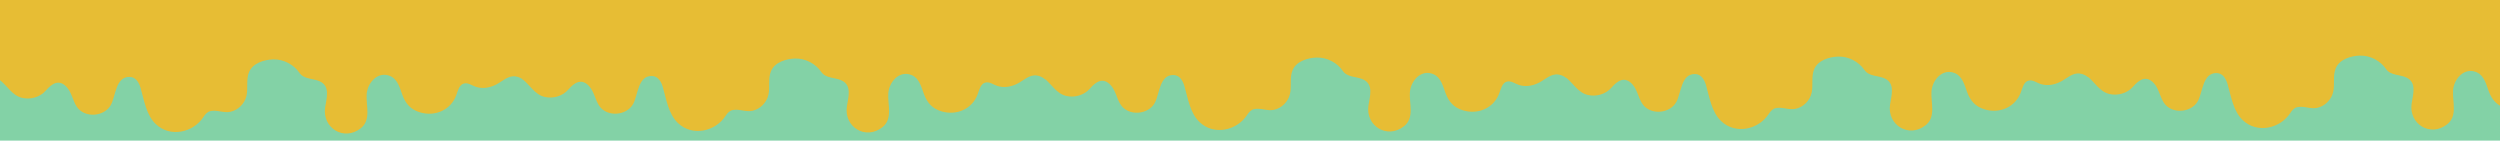
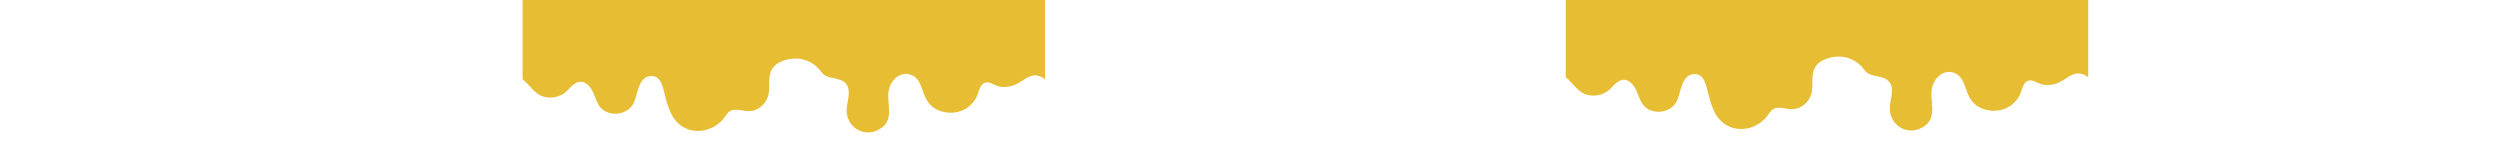
<svg xmlns="http://www.w3.org/2000/svg" version="1.2" preserveAspectRatio="xMidYMid meet" height="144" viewBox="0 0 1920 108" zoomAndPan="magnify" width="2560">
  <defs>
    <clipPath id="5e01360129">
      <path d="M 0 0 L 402 0 L 402 103 L 0 103 Z M 0 0" />
    </clipPath>
    <clipPath id="3b7a79ac82">
      <path d="M 401.332 0 L 802.582 0 L 802.582 102 L 401.332 102 Z M 401.332 0" />
    </clipPath>
    <clipPath id="8558549002">
      <path d="M 801.91 0 L 1203.16 0 L 1203.16 101 L 801.91 101 Z M 801.91 0" />
    </clipPath>
    <clipPath id="a4e324d51b">
      <path d="M 1202.492 0 L 1603.742 0 L 1603.742 101 L 1202.492 101 Z M 1202.492 0" />
    </clipPath>
    <clipPath id="f78c99bcb5">
-       <path d="M 1603.074 0 L 1920 0 L 1920 100 L 1603.074 100 Z M 1603.074 0" />
-     </clipPath>
+       </clipPath>
  </defs>
  <g id="56ef75f4d8">
    <rect style="fill:#ffffff;fill-opacity:1;stroke:none;" height="108" y="0" width="1920" x="0" />
-     <rect style="fill:#83d2a6;fill-opacity:1;stroke:none;" height="108" y="0" width="1920" x="0" />
    <g clip-path="url(#5e01360129)" clip-rule="nonzero">
-       <path d="M 0 61.582 C 5.812 66.125 9.34 73.336 16.984 75.164 C 23.453 76.711 30.836 74.598 35.219 69.523 C 39.832 64.188 45.301 60.516 51.16 66.801 C 55.152 71.082 55.781 77.086 58.902 81.863 C 64.828 90.93 80.125 89.793 85.184 80.516 C 88.898 73.699 88.758 58.977 99.441 59.051 C 104.434 59.086 106.82 63.551 108.039 67.781 C 110.715 77.039 112.293 88.199 119.551 95.215 C 130.602 105.887 148.52 101.883 156.379 89.664 C 157.594 87.773 159.207 85.953 161.383 85.391 C 166.523 84.059 171.598 87 176.918 85.859 C 182.859 84.582 187.875 79.695 189.285 73.621 C 190.68 67.605 188.82 60.883 191.375 55.121 C 194.371 48.355 202.945 45.836 209.762 45.617 C 218.074 45.348 225.852 49.906 229.875 55.805 C 233.492 61.105 240.445 60.043 245.637 62.48 C 253.895 66.359 250.734 75.48 249.691 82.617 C 247.414 98.227 264.082 108.727 277.059 98.504 C 285.312 91.996 280.957 81.055 281.602 72.301 C 282.258 63.379 290.398 54.305 299.84 58.477 C 305.578 61.012 307.105 67.801 309.098 73.117 C 311.574 79.723 315.461 84.137 322.477 86.266 C 334.094 89.789 346.254 84.508 350.434 73.066 C 351.531 70.059 352.609 65.129 356.219 64.152 C 359.531 63.254 362.52 65.734 365.504 66.699 C 370.844 68.434 376.484 67.355 381.359 64.766 C 386.016 62.293 390.262 57.871 395.984 58.691 C 398.426 59.043 400.477 60.125 402.34 61.582 L 402.34 -2.23 L 0 -2.23 Z M 0 61.582" style="stroke:none;fill-rule:nonzero;fill:#e7bd34;fill-opacity:1;" />
-     </g>
+       </g>
    <g clip-path="url(#3b7a79ac82)" clip-rule="nonzero">
      <path d="M 401.332 60.875 C 407.129 65.41 410.648 72.602 418.273 74.426 C 424.727 75.965 432.086 73.859 436.461 68.801 C 441.062 63.477 446.52 59.812 452.359 66.082 C 456.344 70.355 456.969 76.344 460.082 81.105 C 465.992 90.148 481.254 89.016 486.297 79.762 C 490.004 72.961 489.863 58.277 500.52 58.352 C 505.5 58.387 507.879 62.84 509.098 67.059 C 511.762 76.293 513.336 87.426 520.578 94.422 C 531.602 105.066 549.473 101.074 557.312 88.887 C 558.523 87 560.137 85.188 562.305 84.625 C 567.434 83.297 572.496 86.23 577.801 85.09 C 583.727 83.82 588.73 78.941 590.137 72.887 C 591.527 66.883 589.672 60.18 592.219 54.43 C 595.211 47.684 603.762 45.172 610.559 44.949 C 618.852 44.684 626.609 49.23 630.625 55.117 C 634.23 60.402 641.168 59.34 646.344 61.773 C 654.582 65.645 651.43 74.738 650.391 81.855 C 648.117 97.43 664.742 107.902 677.688 97.703 C 685.922 91.215 681.578 80.301 682.219 71.566 C 682.875 62.668 690.996 53.617 700.41 57.777 C 706.137 60.309 707.656 67.078 709.645 72.383 C 712.117 78.973 715.992 83.375 722.988 85.496 C 734.578 89.012 746.707 83.742 750.875 72.332 C 751.969 69.332 753.047 64.414 756.648 63.438 C 759.949 62.543 762.934 65.016 765.906 65.98 C 771.234 67.711 776.863 66.633 781.723 64.055 C 786.371 61.586 790.602 57.176 796.312 57.996 C 798.746 58.344 800.793 59.422 802.652 60.875 L 802.652 -2.773 L 401.332 -2.773 Z M 401.332 60.875" style="stroke:none;fill-rule:nonzero;fill:#e7bd34;fill-opacity:1;" />
    </g>
    <g clip-path="url(#8558549002)" clip-rule="nonzero">
-       <path d="M 801.91 60.125 C 807.707 64.66 811.227 71.852 818.855 73.676 C 825.305 75.215 832.668 73.109 837.043 68.051 C 841.645 62.727 847.098 59.062 852.941 65.332 C 856.922 69.605 857.551 75.594 860.664 80.355 C 866.574 89.398 881.832 88.266 886.879 79.012 C 890.586 72.211 890.445 57.527 901.102 57.602 C 906.078 57.637 908.461 62.09 909.68 66.309 C 912.344 75.543 913.918 86.676 921.16 93.672 C 932.18 104.316 950.055 100.324 957.891 88.137 C 959.105 86.25 960.719 84.438 962.887 83.875 C 968.012 82.547 973.074 85.48 978.383 84.34 C 984.309 83.07 989.309 78.191 990.715 72.137 C 992.109 66.133 990.254 59.43 992.801 53.68 C 995.789 46.934 1004.344 44.422 1011.141 44.199 C 1019.434 43.934 1027.191 48.48 1031.207 54.367 C 1034.812 59.652 1041.75 58.59 1046.926 61.023 C 1055.16 64.895 1052.012 73.988 1050.973 81.105 C 1048.699 96.68 1065.324 107.152 1078.27 96.953 C 1086.504 90.465 1082.156 79.551 1082.801 70.816 C 1083.453 61.918 1091.574 52.867 1100.988 57.027 C 1106.719 59.559 1108.238 66.328 1110.227 71.633 C 1112.695 78.223 1116.574 82.625 1123.57 84.746 C 1135.16 88.262 1147.285 82.992 1151.457 71.582 C 1152.551 68.582 1153.625 63.664 1157.227 62.688 C 1160.531 61.793 1163.512 64.266 1166.488 65.23 C 1171.816 66.961 1177.441 65.883 1182.305 63.305 C 1186.949 60.836 1191.184 56.426 1196.895 57.246 C 1199.328 57.594 1201.371 58.672 1203.23 60.125 L 1203.23 -3.523 L 801.91 -3.523 Z M 801.91 60.125" style="stroke:none;fill-rule:nonzero;fill:#e7bd34;fill-opacity:1;" />
-     </g>
+       </g>
    <g clip-path="url(#a4e324d51b)" clip-rule="nonzero">
      <path d="M 1202.492 59.375 C 1208.289 63.91 1211.809 71.102 1219.434 72.926 C 1225.887 74.465 1233.25 72.359 1237.621 67.301 C 1242.223 61.977 1247.68 58.312 1253.52 64.582 C 1257.504 68.855 1258.133 74.844 1261.246 79.605 C 1267.156 88.648 1282.414 87.516 1287.457 78.262 C 1291.164 71.461 1291.027 56.777 1301.684 56.852 C 1306.66 56.887 1309.043 61.34 1310.258 65.559 C 1312.926 74.793 1314.5 85.926 1321.742 92.922 C 1332.762 103.566 1350.637 99.574 1358.473 87.387 C 1359.688 85.5 1361.297 83.688 1363.469 83.125 C 1368.594 81.797 1373.656 84.73 1378.965 83.59 C 1384.891 82.32 1389.891 77.441 1391.297 71.387 C 1392.691 65.383 1390.836 58.68 1393.383 52.93 C 1396.371 46.184 1404.926 43.672 1411.723 43.449 C 1420.016 43.184 1427.773 47.73 1431.785 53.617 C 1435.391 58.902 1442.328 57.84 1447.504 60.273 C 1455.742 64.145 1452.594 73.238 1451.551 80.355 C 1449.277 95.93 1465.906 106.402 1478.848 96.203 C 1487.082 89.715 1482.738 78.801 1483.383 70.066 C 1484.035 61.168 1492.156 52.117 1501.57 56.277 C 1507.297 58.809 1508.82 65.578 1510.809 70.883 C 1513.277 77.473 1517.152 81.875 1524.148 83.996 C 1535.742 87.512 1547.867 82.242 1552.035 70.832 C 1553.133 67.832 1554.207 62.914 1557.809 61.938 C 1561.113 61.043 1564.094 63.516 1567.07 64.48 C 1572.398 66.211 1578.023 65.133 1582.883 62.555 C 1587.531 60.086 1591.766 55.676 1597.477 56.496 C 1599.906 56.844 1601.953 57.922 1603.812 59.375 L 1603.812 -4.273 L 1202.492 -4.273 Z M 1202.492 59.375" style="stroke:none;fill-rule:nonzero;fill:#e7bd34;fill-opacity:1;" />
    </g>
    <g clip-path="url(#f78c99bcb5)" clip-rule="nonzero">
-       <path d="M 1603.074 58.625 C 1608.871 63.16 1612.391 70.352 1620.016 72.176 C 1626.469 73.715 1633.828 71.609 1638.203 66.551 C 1642.805 61.227 1648.262 57.562 1654.102 63.832 C 1658.086 68.105 1658.711 74.094 1661.824 78.855 C 1667.734 87.898 1682.996 86.766 1688.039 77.512 C 1691.746 70.711 1691.609 56.027 1702.262 56.102 C 1707.242 56.137 1709.621 60.59 1710.84 64.809 C 1713.508 74.043 1715.078 85.176 1722.32 92.172 C 1733.344 102.816 1751.215 98.824 1759.055 86.637 C 1760.266 84.75 1761.879 82.938 1764.047 82.375 C 1769.176 81.047 1774.238 83.98 1779.543 82.84 C 1785.469 81.57 1790.473 76.691 1791.879 70.637 C 1793.27 64.633 1791.414 57.93 1793.961 52.18 C 1796.953 45.434 1805.504 42.922 1812.301 42.699 C 1820.594 42.434 1828.352 46.98 1832.367 52.867 C 1835.973 58.152 1842.91 57.09 1848.086 59.523 C 1856.324 63.395 1853.172 72.488 1852.133 79.605 C 1849.859 95.18 1866.484 105.652 1879.43 95.453 C 1887.664 88.965 1883.32 78.051 1883.961 69.316 C 1884.617 60.418 1892.738 51.367 1902.152 55.527 C 1907.879 58.059 1909.398 64.828 1911.387 70.133 C 1913.859 76.723 1917.734 81.125 1924.73 83.246 C 1936.32 86.762 1948.449 81.492 1952.617 70.082 C 1953.711 67.082 1954.789 62.164 1958.391 61.188 C 1961.691 60.293 1964.676 62.766 1967.648 63.73 C 1972.977 65.461 1978.605 64.383 1983.465 61.805 C 1988.113 59.336 1992.344 54.926 1998.055 55.746 C 2000.488 56.094 2002.535 57.172 2004.395 58.625 L 2004.395 -5.023 L 1603.074 -5.023 Z M 1603.074 58.625" style="stroke:none;fill-rule:nonzero;fill:#e7bd34;fill-opacity:1;" />
-     </g>
+       </g>
  </g>
</svg>